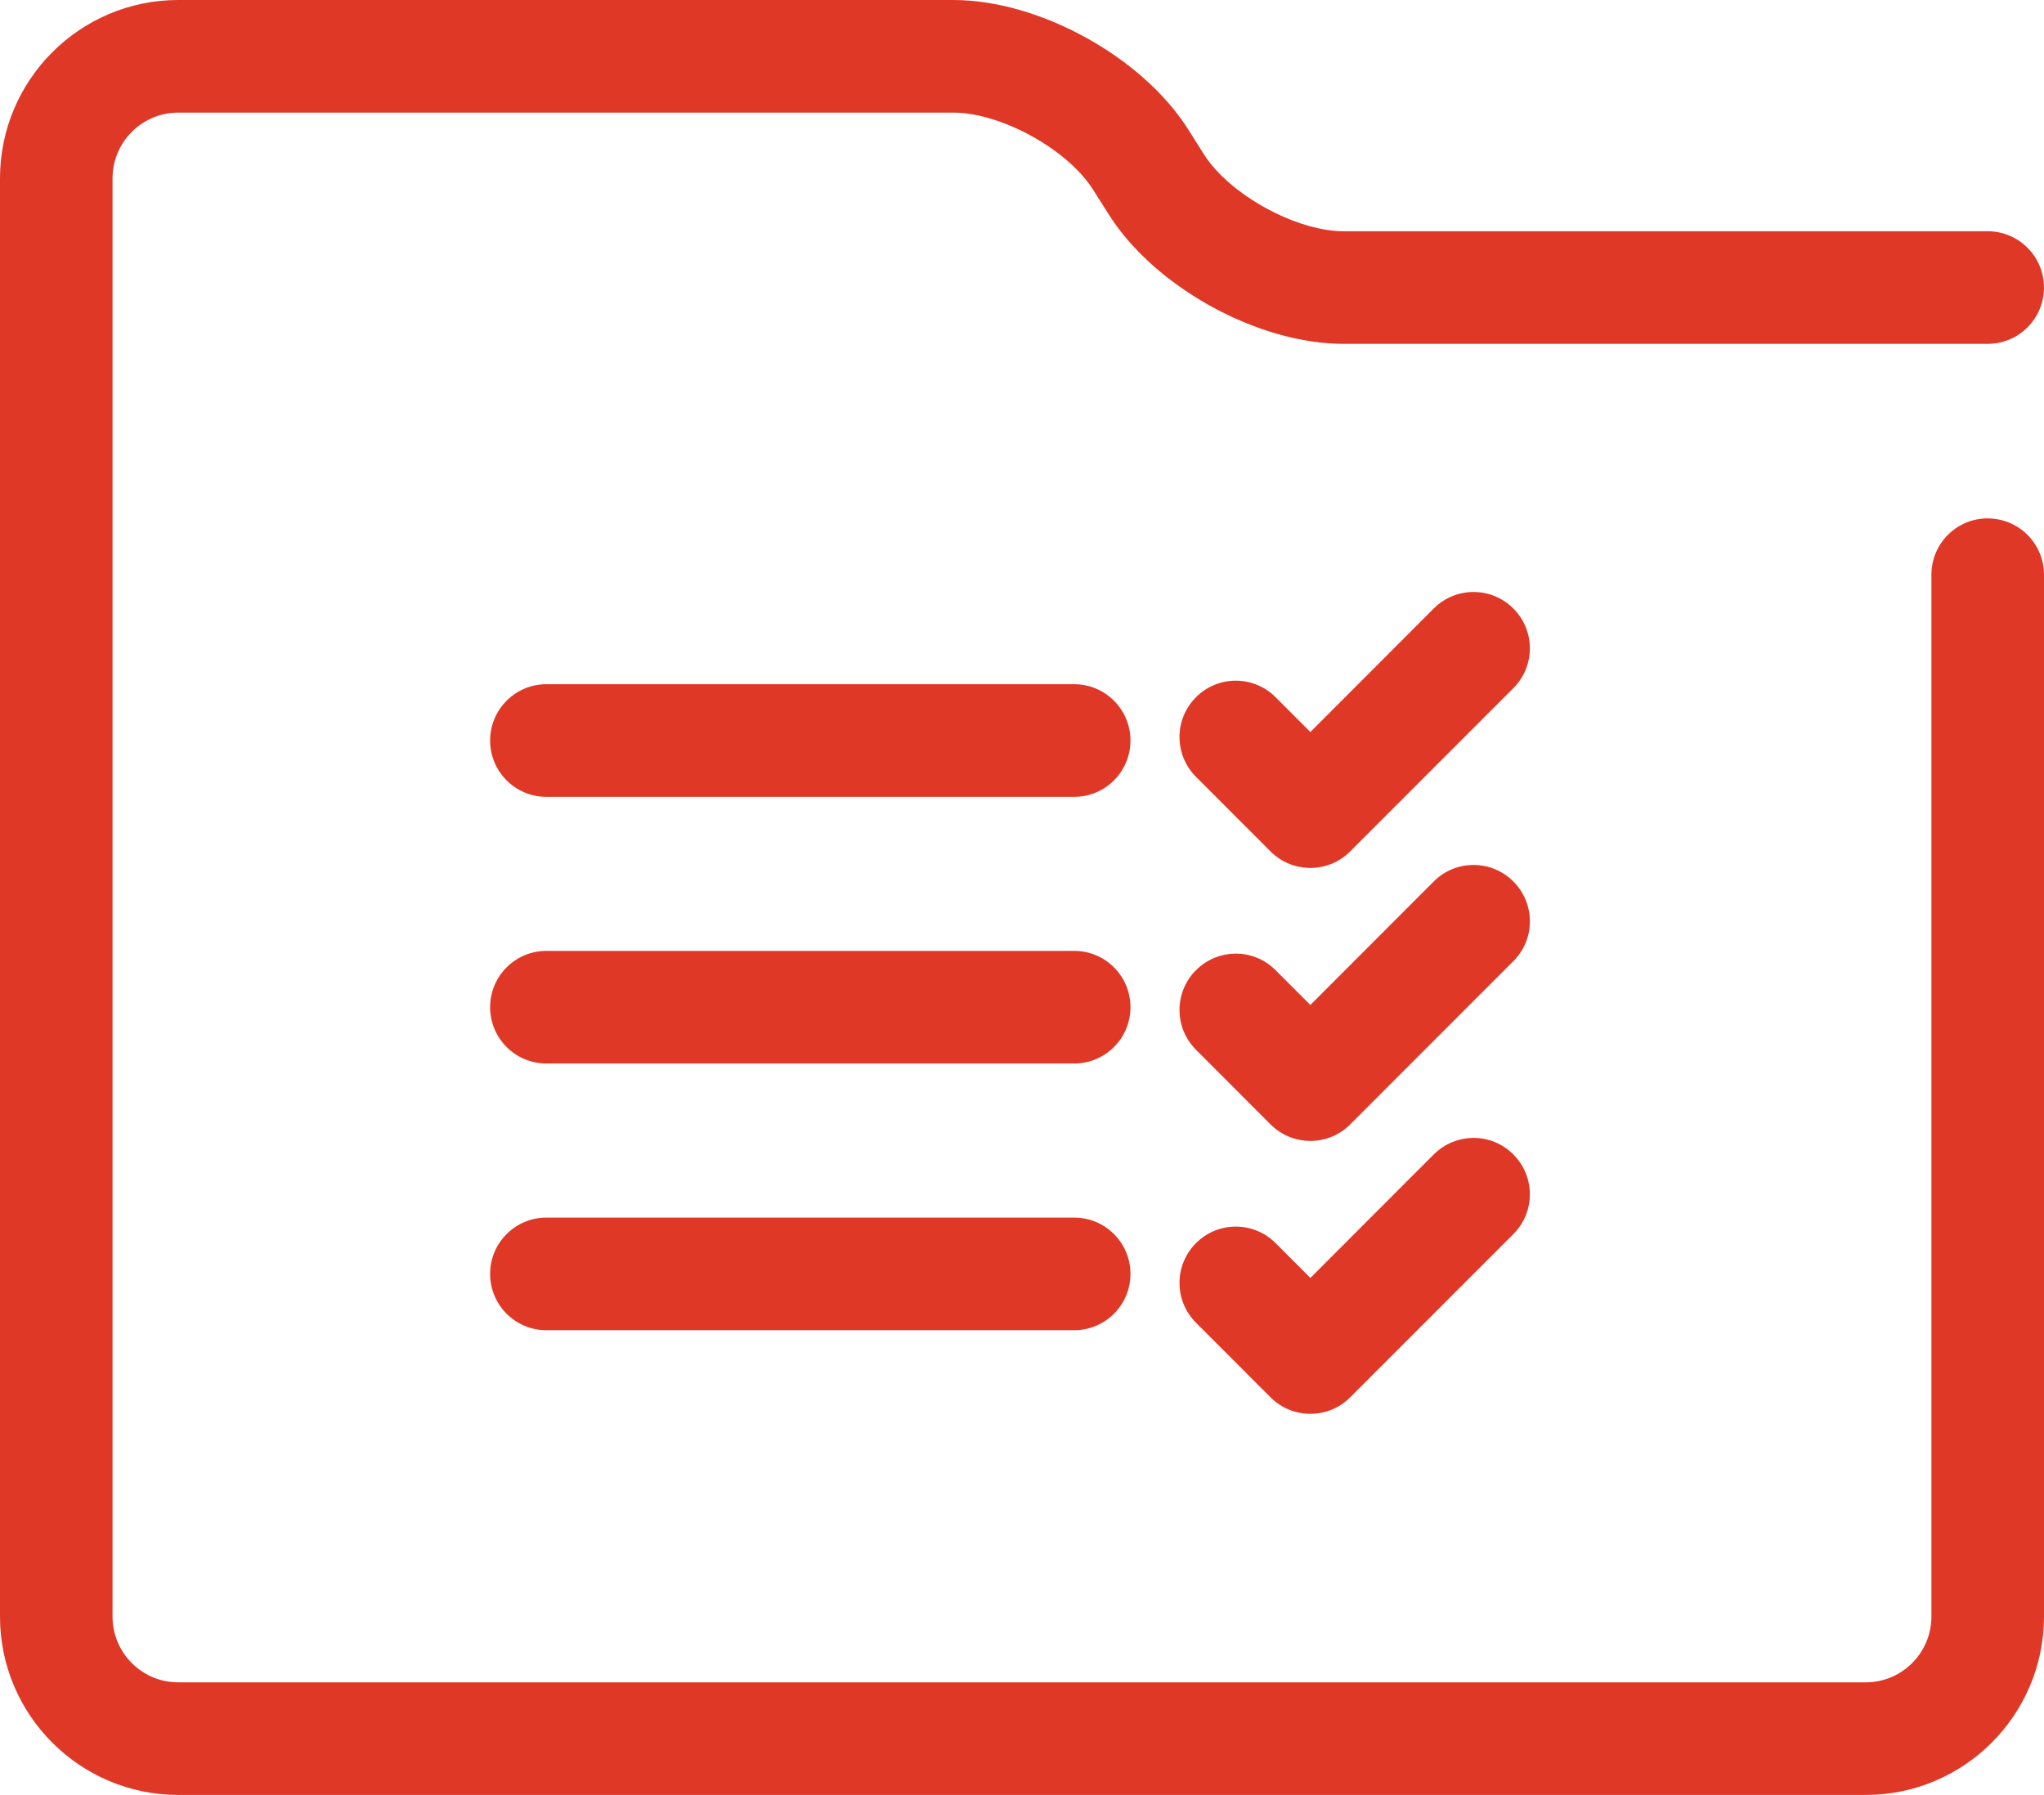
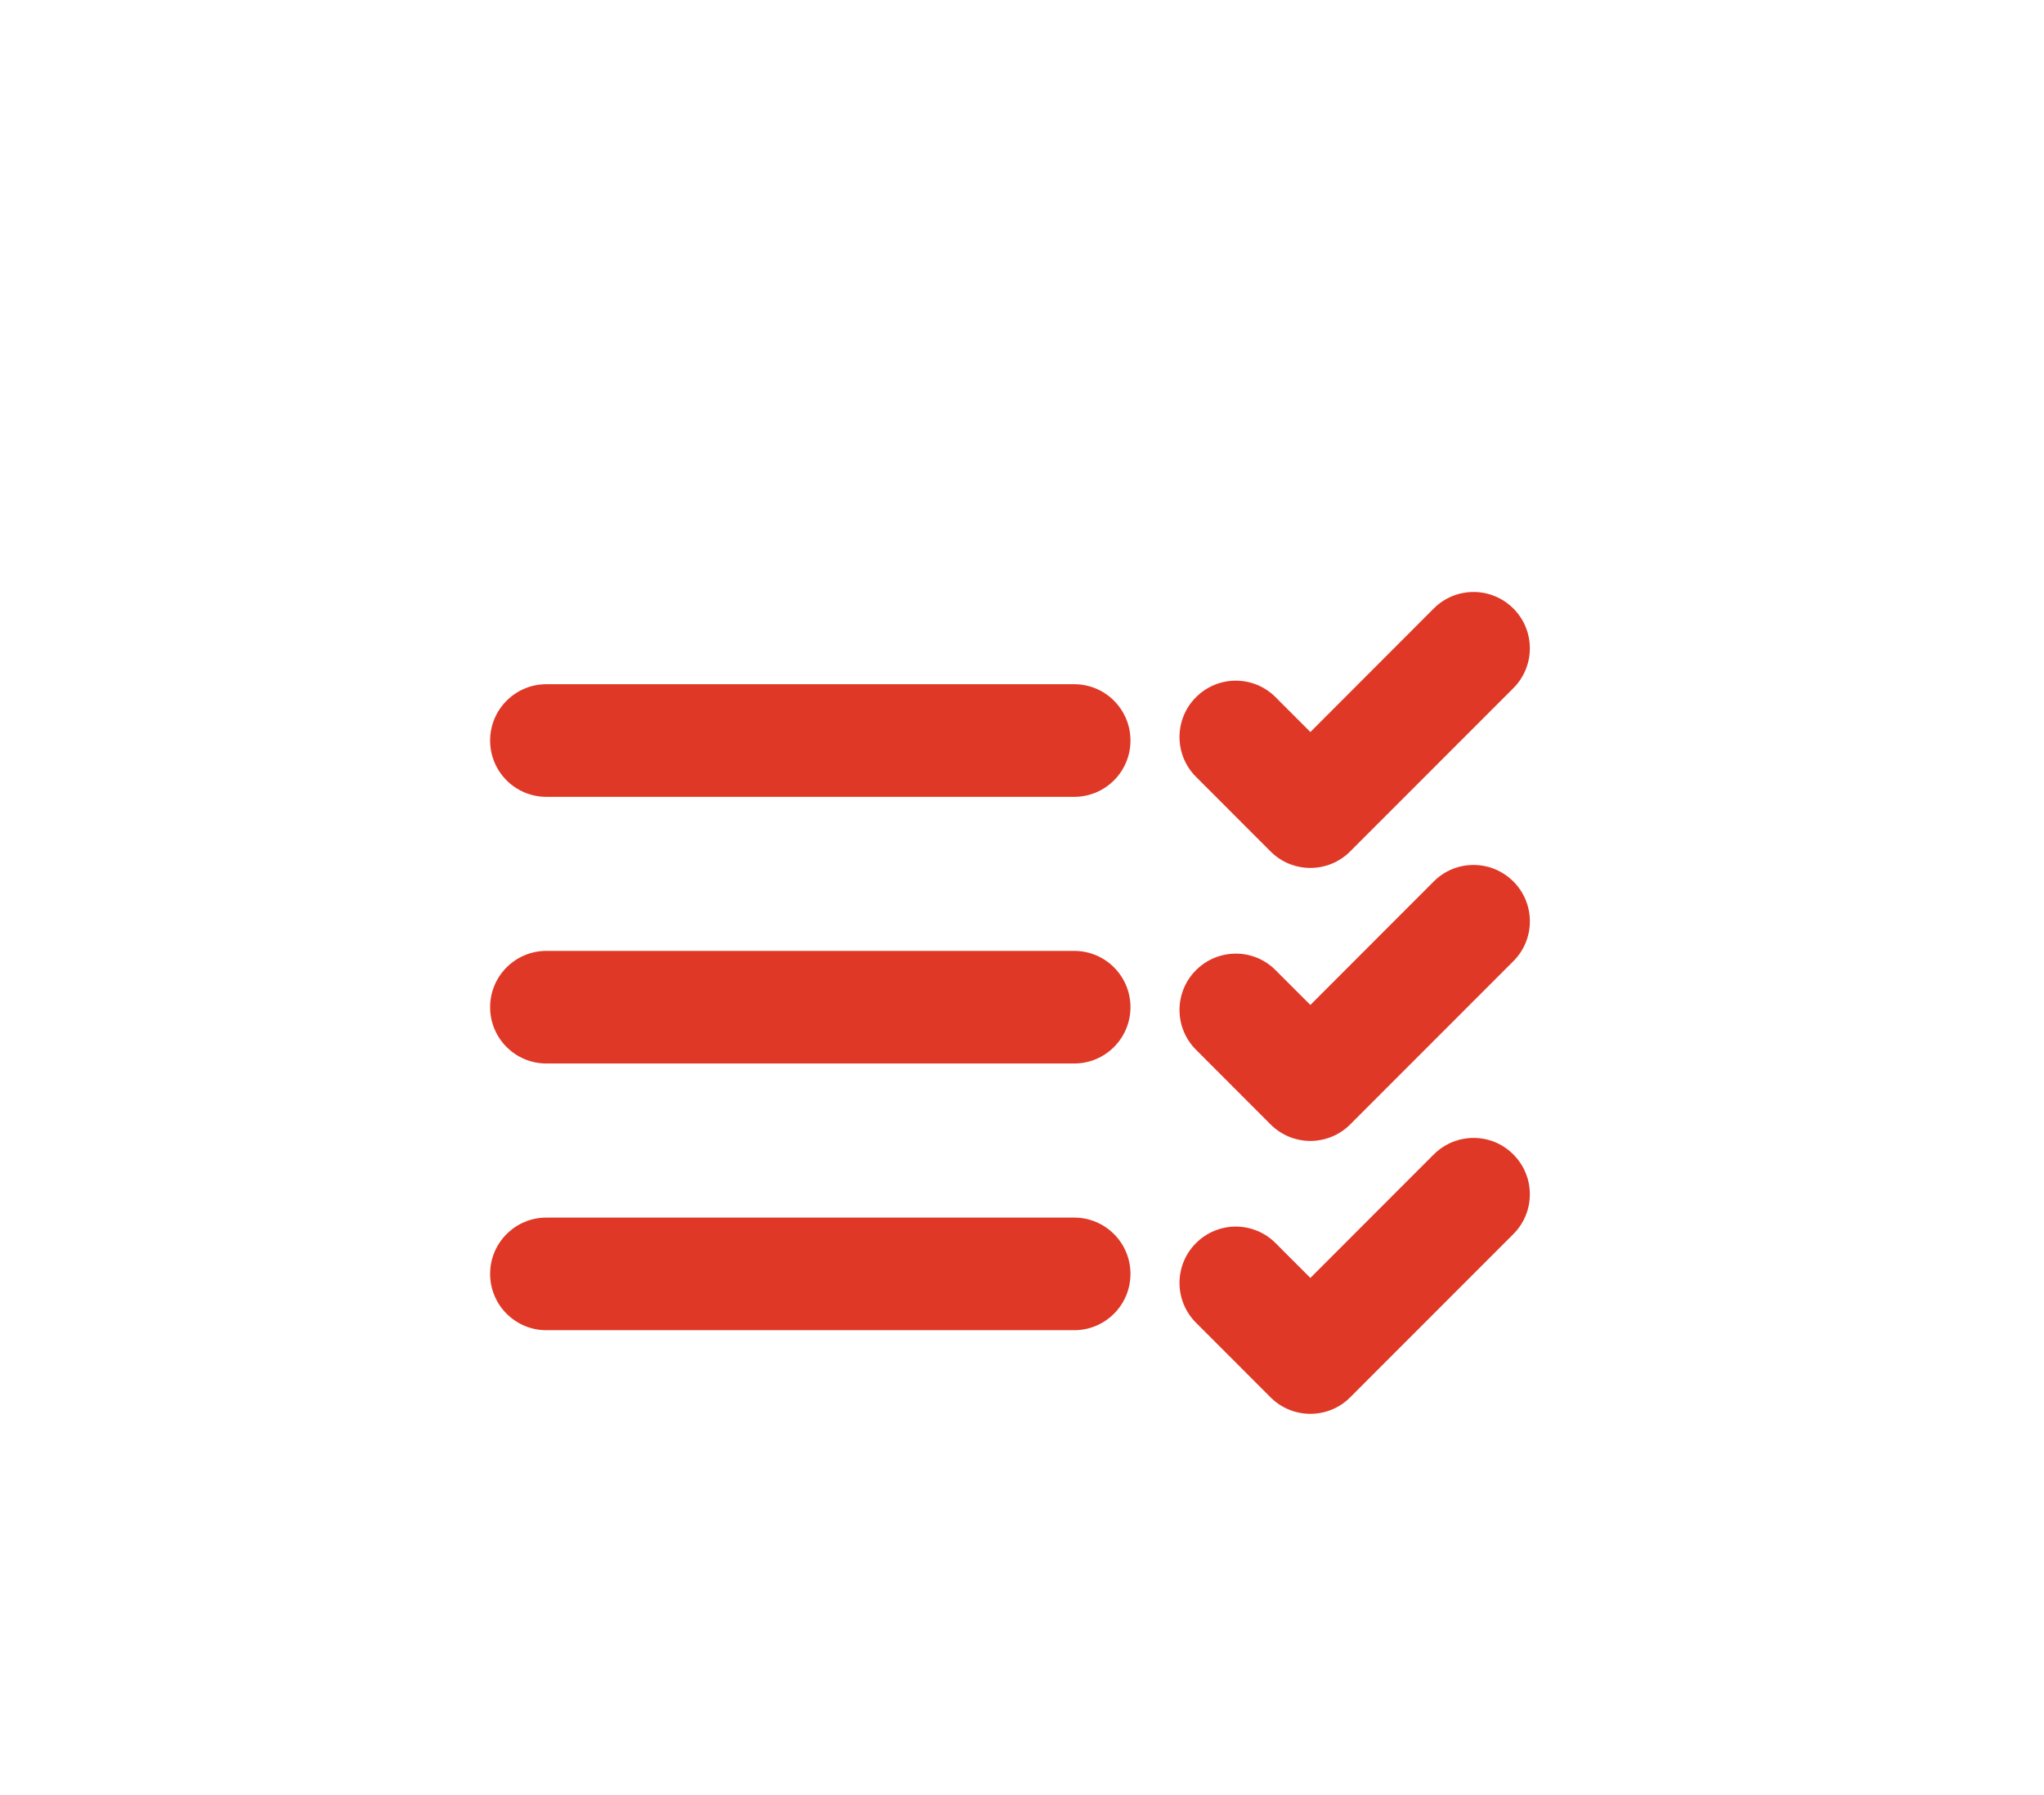
<svg xmlns="http://www.w3.org/2000/svg" width="74" height="65" viewBox="0 0 74 65" fill="none">
  <g clip-path="url(#clip0_2697_8535)">
-     <path d="M71.962 18.771C70.836 18.771 69.924 19.684 69.924 20.811V58.541C69.924 59.852 68.859 60.922 67.547 60.922H6.452C5.141 60.922 4.074 59.855 4.074 58.541V6.459C4.074 5.148 5.14 4.078 6.452 4.078H34.514C36.238 4.078 38.65 5.408 39.57 6.863L40.145 7.772C41.806 10.398 45.538 12.452 48.643 12.452H71.96C73.086 12.452 73.999 11.539 73.999 10.413C73.999 9.286 73.086 8.374 71.96 8.374H48.643C46.92 8.374 44.509 7.044 43.587 5.589L43.013 4.68C41.351 2.055 37.619 0 34.513 0H6.452C2.895 0 0 2.897 0 6.459V58.541C0 62.102 2.895 64.999 6.452 64.999H67.547C71.105 64.999 73.999 62.102 74 58.541V20.812C74 19.685 73.087 18.773 71.962 18.773V18.771Z" fill="#E03826" />
    <path d="M38.89 24.777H19.781C18.657 24.777 17.744 25.69 17.744 26.817C17.744 27.943 18.655 28.856 19.781 28.856H38.89C40.015 28.856 40.927 27.943 40.927 26.817C40.927 25.69 40.015 24.777 38.89 24.777Z" fill="#E03826" />
    <path d="M38.89 34.434H19.781C18.657 34.434 17.744 35.346 17.744 36.473C17.744 37.599 18.655 38.512 19.781 38.512H38.89C40.015 38.512 40.927 37.599 40.927 36.473C40.927 35.346 40.015 34.434 38.89 34.434Z" fill="#E03826" />
    <path d="M38.89 44.092H19.781C18.657 44.092 17.744 45.004 17.744 46.131C17.744 47.258 18.655 48.17 19.781 48.17H38.89C40.015 48.17 40.927 47.258 40.927 46.131C40.927 45.004 40.015 44.092 38.89 44.092Z" fill="#E03826" />
    <path d="M54.788 22.035C53.993 21.238 52.703 21.238 51.907 22.035L47.44 26.508L46.18 25.247C45.385 24.45 44.096 24.45 43.3 25.247C42.503 26.044 42.503 27.334 43.3 28.132L45.999 30.833C46.397 31.232 46.918 31.43 47.44 31.43C47.962 31.43 48.483 31.23 48.879 30.834L54.789 24.92C55.585 24.123 55.585 22.832 54.789 22.035H54.788Z" fill="#E03826" />
    <path d="M54.788 31.92C53.993 31.124 52.703 31.122 51.907 31.92L47.44 36.392L46.18 35.132C45.387 34.333 44.096 34.335 43.3 35.132C42.503 35.927 42.503 37.218 43.3 38.015L45.999 40.718C46.382 41.101 46.9 41.316 47.441 41.316C47.982 41.316 48.5 41.101 48.88 40.72L54.79 34.806C55.586 34.01 55.586 32.719 54.79 31.921L54.788 31.92Z" fill="#E03826" />
    <path d="M51.907 41.805L47.44 46.277L46.18 45.016C45.385 44.219 44.096 44.219 43.3 45.016C42.503 45.812 42.503 47.102 43.3 47.9L45.999 50.602C46.397 51 46.918 51.198 47.44 51.198C47.962 51.198 48.483 51 48.879 50.603L54.789 44.689C55.585 43.894 55.585 42.603 54.789 41.806C53.995 41.007 52.705 41.008 51.908 41.806L51.907 41.805Z" fill="#E03826" />
  </g>
  <defs>
    <clipPath id="clip0_2697_8535">
      <rect width="74" height="65" fill="white" />
    </clipPath>
  </defs>
</svg>